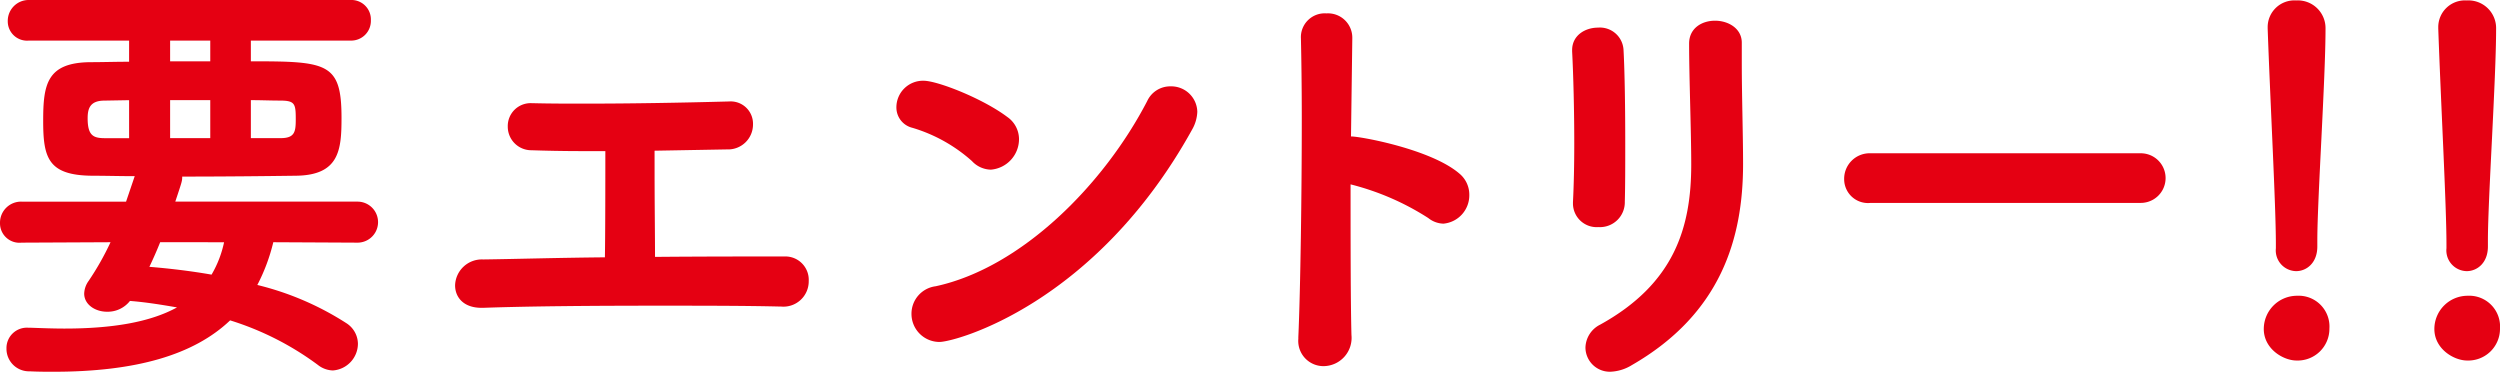
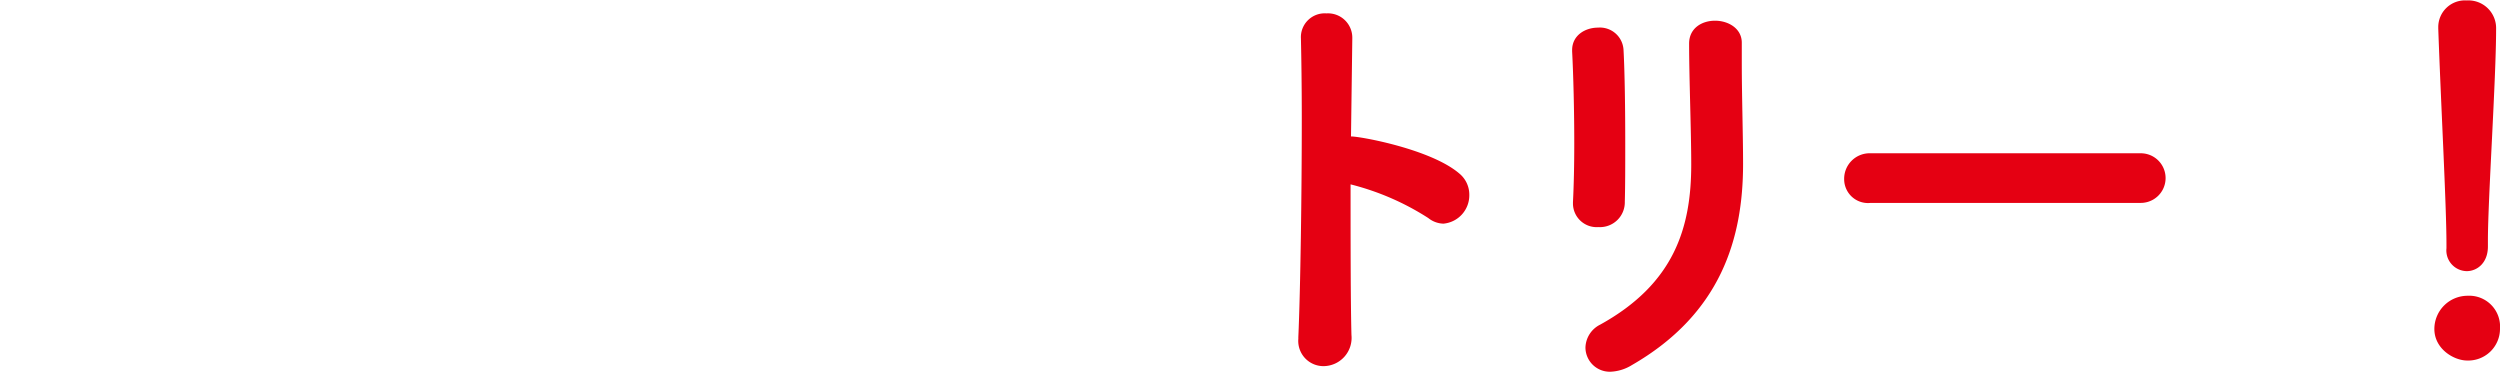
<svg xmlns="http://www.w3.org/2000/svg" width="352.616" height="52.434" viewBox="0 0 352.616 52.434">
  <g transform="translate(-425.373 -1329.47)">
-     <path d="M463.921,1363.634a26.277,26.277,0,0,1-2.253,6.029,41.284,41.284,0,0,1,12.606,5.42,3.5,3.5,0,0,1,1.583,2.862,3.8,3.8,0,0,1-3.532,3.776,3.571,3.571,0,0,1-2.132-.792,41.289,41.289,0,0,0-12.362-6.272c-5.116,4.872-13.276,7.247-24.908,7.247-1.1,0-2.191,0-3.348-.062a3.177,3.177,0,0,1-3.289-3.227,2.877,2.877,0,0,1,3.045-2.923h.244c1.7.06,3.348.122,4.871.122,6.821,0,12.119-.914,15.894-2.985-2.13-.365-4.323-.73-6.637-.913a3.993,3.993,0,0,1-3.228,1.523c-1.705,0-3.227-1.035-3.227-2.558a3.233,3.233,0,0,1,.609-1.766,38.969,38.969,0,0,0,3.106-5.481l-12.545.061a2.742,2.742,0,0,1-3.045-2.741,2.972,2.972,0,0,1,3.045-3.044h14.737l1.218-3.593c-2.071,0-4.08-.061-6.03-.061-6.211-.061-6.88-2.557-6.88-7.734,0-5.115.487-8.222,6.637-8.282,1.7,0,3.532-.061,5.481-.061v-2.984H429.453a2.723,2.723,0,0,1-2.985-2.741,2.947,2.947,0,0,1,2.985-2.984h45.369a2.745,2.745,0,0,1,2.862,2.862,2.778,2.778,0,0,1-2.862,2.863H460.755v2.923c10.778,0,12.788.182,12.788,7.977,0,4.507-.3,8.1-6.455,8.161-4.507.061-10.231.121-16.016.121,0,.61,0,.61-.975,3.533h25.76a2.893,2.893,0,0,1,0,5.785Zm-20.34-20.035-3.471.061c-2.07,0-2.375,1.157-2.375,2.5,0,2.5.853,2.8,2.5,2.8h3.349Zm4.384,20.035c-.487,1.218-.974,2.315-1.522,3.471,2.984.244,5.968.609,8.77,1.1a15.174,15.174,0,0,0,1.765-4.568Zm7.065-28.439h-5.663v2.923h5.663Zm0,8.4h-5.663v5.358h5.663Zm9.927,5.358c2.008,0,2.131-.913,2.131-2.678,0-2.193-.123-2.619-2.253-2.619-1.28,0-2.68-.061-4.08-.061v5.358Z" fill="#e50012" />
-     <path d="M517.7,1353.829c0,4.2.061,8.831.061,11.875,6.578-.06,13.093-.06,18.27-.06a3.3,3.3,0,0,1,3.41,3.471,3.568,3.568,0,0,1-3.9,3.593h-.122c-5.116-.122-11.023-.122-16.991-.122-8.952,0-18.026.061-24.907.3h-.244c-2.558,0-3.715-1.522-3.715-3.167a3.775,3.775,0,0,1,3.959-3.654c4.628-.061,10.718-.243,17.173-.3,0-.487.061-2.192.061-14.981h-3.228c-2.862,0-5.42-.061-7.186-.122a3.324,3.324,0,0,1-3.349-3.349,3.227,3.227,0,0,1,3.41-3.289h.122c2.375.061,4.811.061,7.369.061,6.516,0,13.458-.122,20.156-.3h.123a3.147,3.147,0,0,1,3.41,3.227,3.517,3.517,0,0,1-3.654,3.532l-10.231.183Z" fill="#e50012" />
-     <path d="M562.46,1352.185a22.03,22.03,0,0,0-8.4-4.689,2.949,2.949,0,0,1-2.254-2.923,3.752,3.752,0,0,1,3.837-3.714c1.95,0,8.343,2.5,11.815,5.115a3.819,3.819,0,0,1,1.643,3.1,4.323,4.323,0,0,1-3.958,4.325A3.734,3.734,0,0,1,562.46,1352.185Zm-4.568,25.517a3.959,3.959,0,0,1-3.958-4.02,3.9,3.9,0,0,1,3.41-3.836c12.12-2.619,23.75-14.372,29.84-26.126a3.571,3.571,0,0,1,3.289-2.07,3.675,3.675,0,0,1,3.776,3.593,5.456,5.456,0,0,1-.731,2.5C579.877,1372.4,560.085,1377.7,557.892,1377.7Z" fill="#e50012" />
    <path d="M615.991,1376.727a3.986,3.986,0,0,1-3.9,4.385,3.551,3.551,0,0,1-3.593-3.837v-.243c.3-6.821.487-20.28.487-30.815,0-4.628-.061-8.647-.121-11.327a3.358,3.358,0,0,1,3.593-3.531,3.429,3.429,0,0,1,3.653,3.47v.123l-.183,13.762c1.4,0,11.327,1.827,15.286,5.238a3.852,3.852,0,0,1,1.4,2.983,4.013,4.013,0,0,1-3.654,4.081,3.567,3.567,0,0,1-2.131-.792,36.921,36.921,0,0,0-10.962-4.75C615.869,1363.634,615.869,1371.916,615.991,1376.727Z" fill="#e50012" />
    <path d="M650.827,1361.5a3.343,3.343,0,0,1-3.593-3.288v-.243c.122-2.375.183-5.237.183-8.282,0-4.629-.122-9.5-.3-12.972v-.182c0-2.071,1.827-3.167,3.654-3.167a3.334,3.334,0,0,1,3.593,3.106c.183,3.349.244,8.525.244,13.336,0,3.045,0,5.907-.061,8.1A3.507,3.507,0,0,1,650.827,1361.5Zm1.7,20.4a3.433,3.433,0,0,1-3.532-3.41,3.723,3.723,0,0,1,2.071-3.228c10.475-5.786,12.85-13.7,12.85-22.594,0-4.75-.3-12.24-.3-17.051,0-2.192,1.826-3.227,3.653-3.227,1.888,0,3.777,1.1,3.777,3.1v2.8c0,4.69.182,10.11.182,14.312,0,10.474-3.106,21.132-15.712,28.378A6.194,6.194,0,0,1,652.532,1381.9Z" fill="#e50012" />
    <path d="M689.2,1358.092a3.366,3.366,0,0,1-3.715-3.348,3.6,3.6,0,0,1,3.715-3.655h38.122a3.5,3.5,0,1,1,0,7Z" fill="#e50012" />
-     <path d="M749.3,1380.32c-1.887,0-4.629-1.644-4.629-4.446a4.69,4.69,0,0,1,4.69-4.688,4.346,4.346,0,0,1,4.567,4.628A4.477,4.477,0,0,1,749.3,1380.32Zm-2.923-16.443c0-5.42-.791-19.913-1.157-30.387v-.183a3.768,3.768,0,0,1,4.019-3.775,3.91,3.91,0,0,1,4.141,3.958c0,7.125-1.157,24.115-1.157,29.9v.853c0,2.313-1.522,3.47-2.984,3.47a2.923,2.923,0,0,1-2.862-3.227Z" fill="#e50012" />
    <path d="M773.361,1380.32c-1.888,0-4.629-1.644-4.629-4.446a4.69,4.69,0,0,1,4.69-4.688,4.346,4.346,0,0,1,4.567,4.628A4.477,4.477,0,0,1,773.361,1380.32Zm-2.924-16.443c0-5.42-.791-19.913-1.156-30.387v-.183a3.767,3.767,0,0,1,4.018-3.775,3.91,3.91,0,0,1,4.142,3.958c0,7.125-1.157,24.115-1.157,29.9v.853c0,2.313-1.523,3.47-2.985,3.47a2.924,2.924,0,0,1-2.862-3.227Z" fill="#e50012" />
  </g>
</svg>